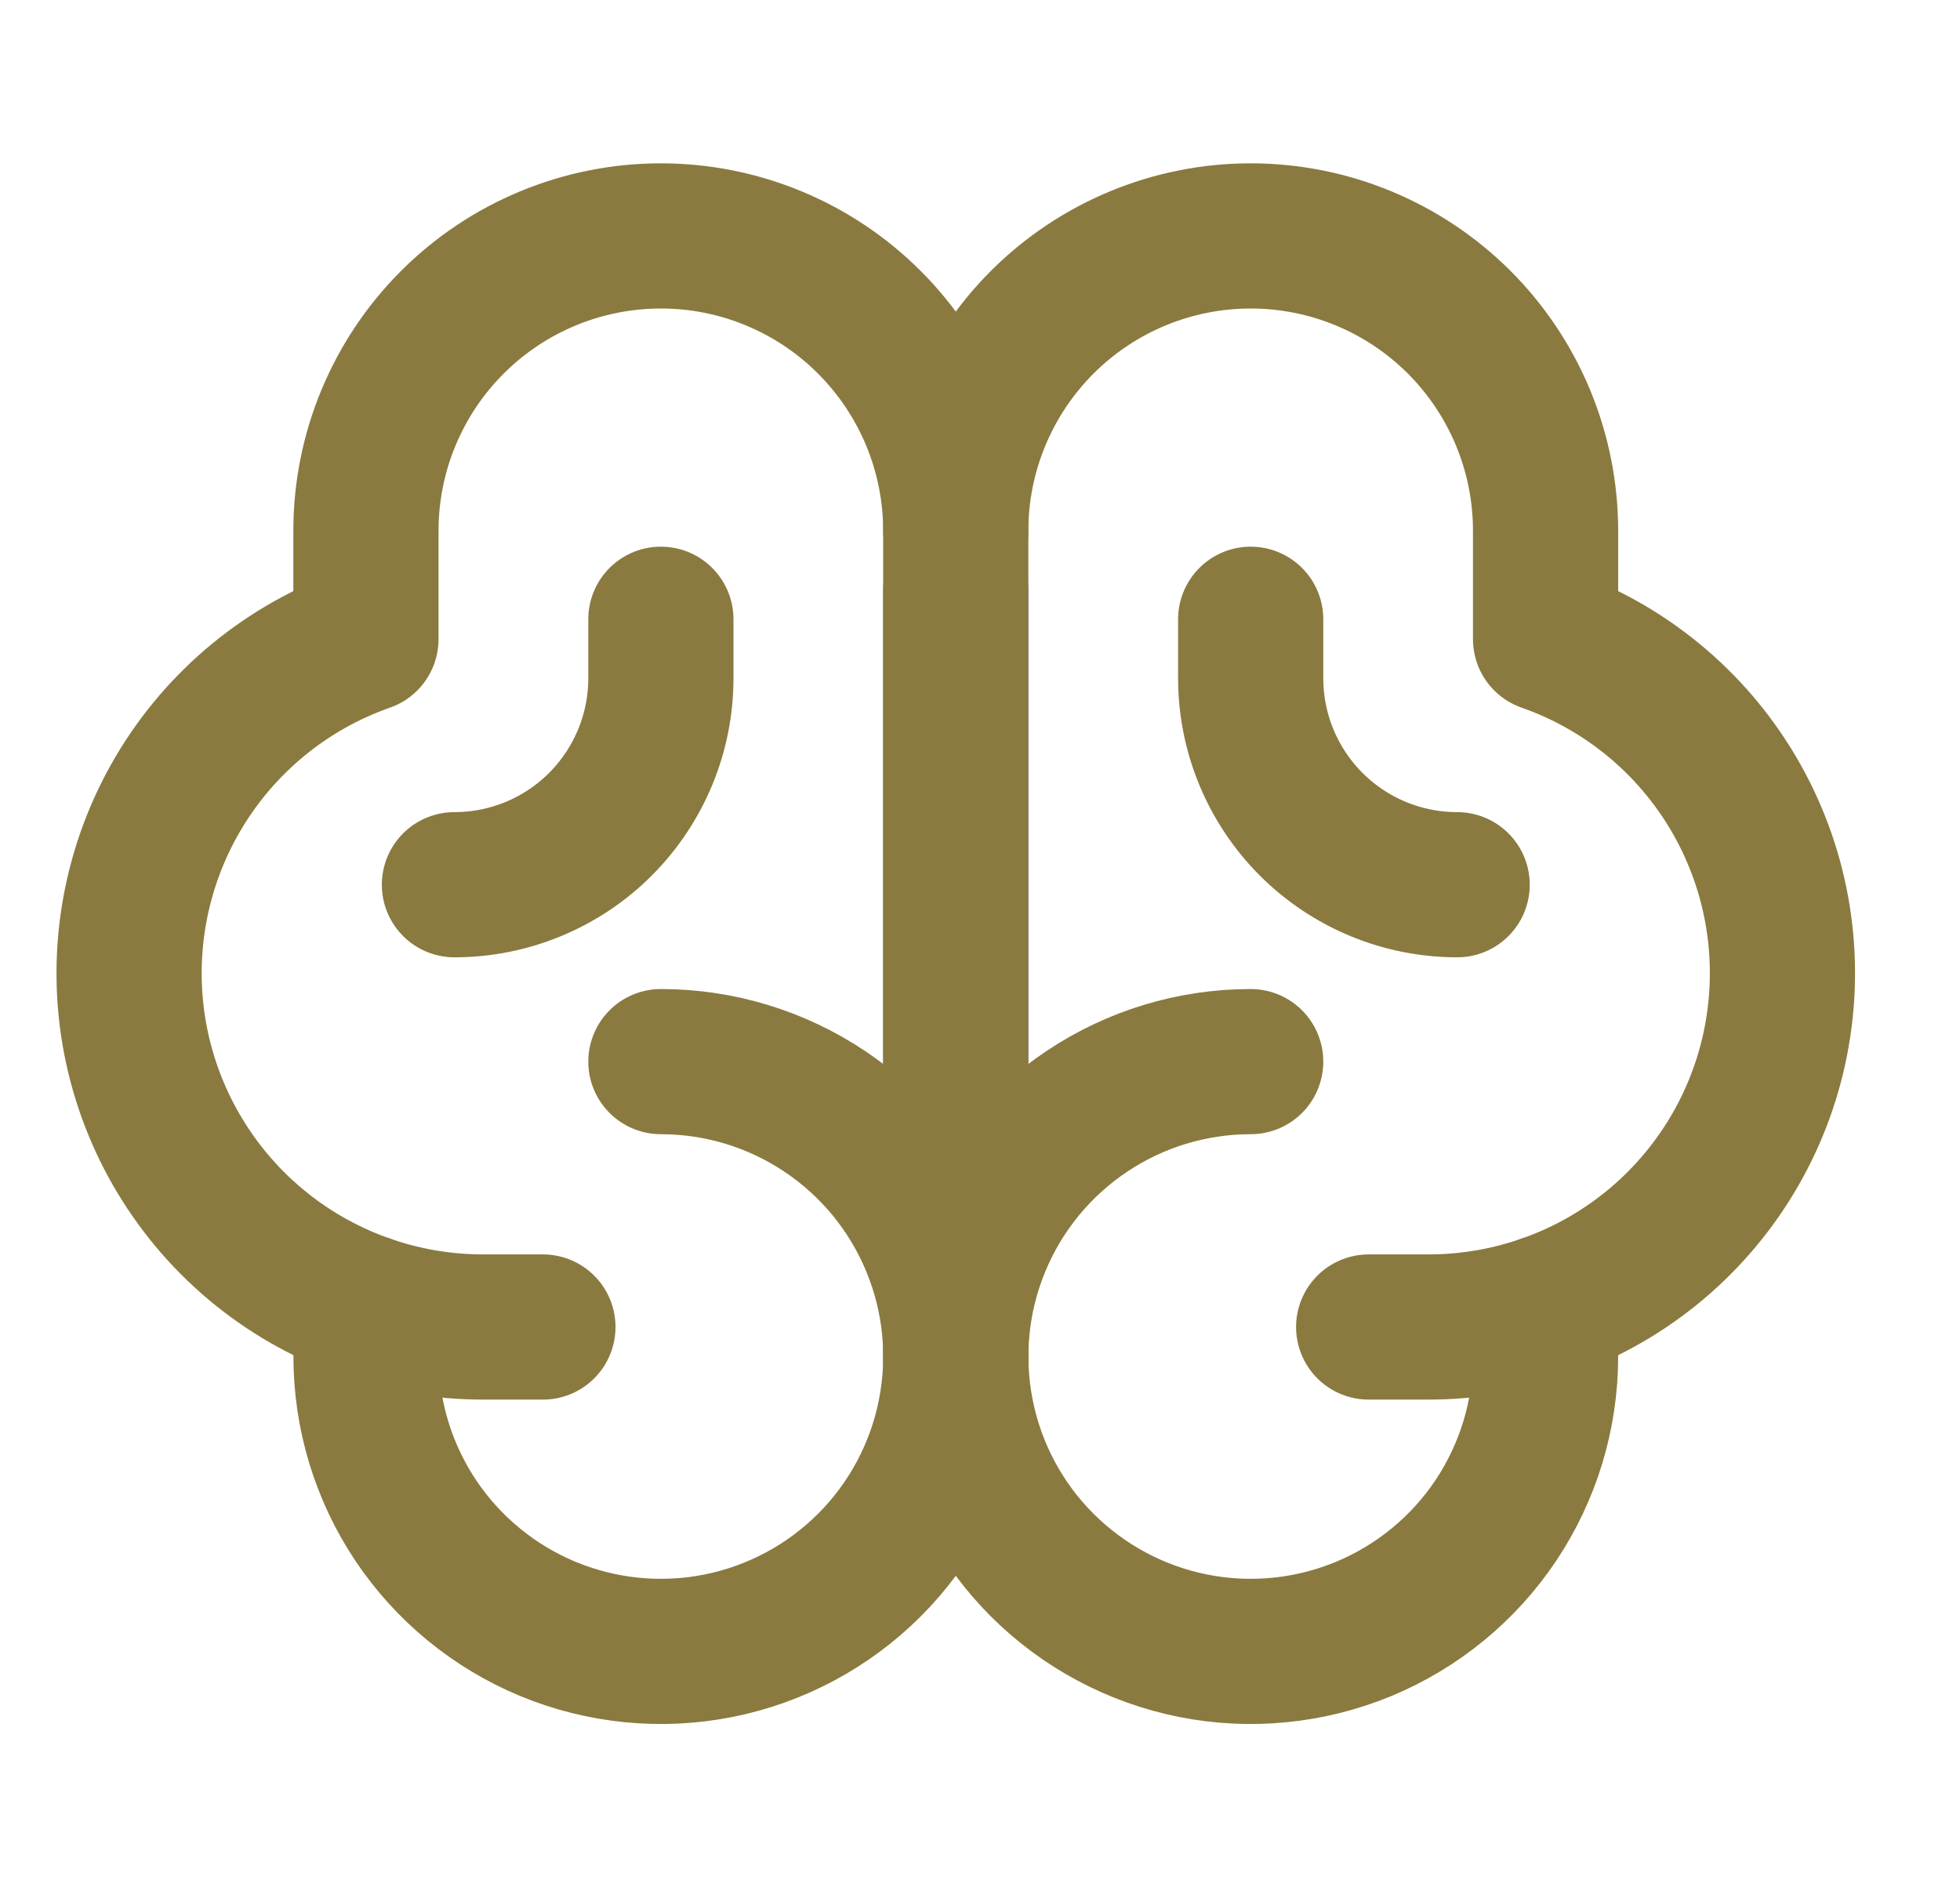
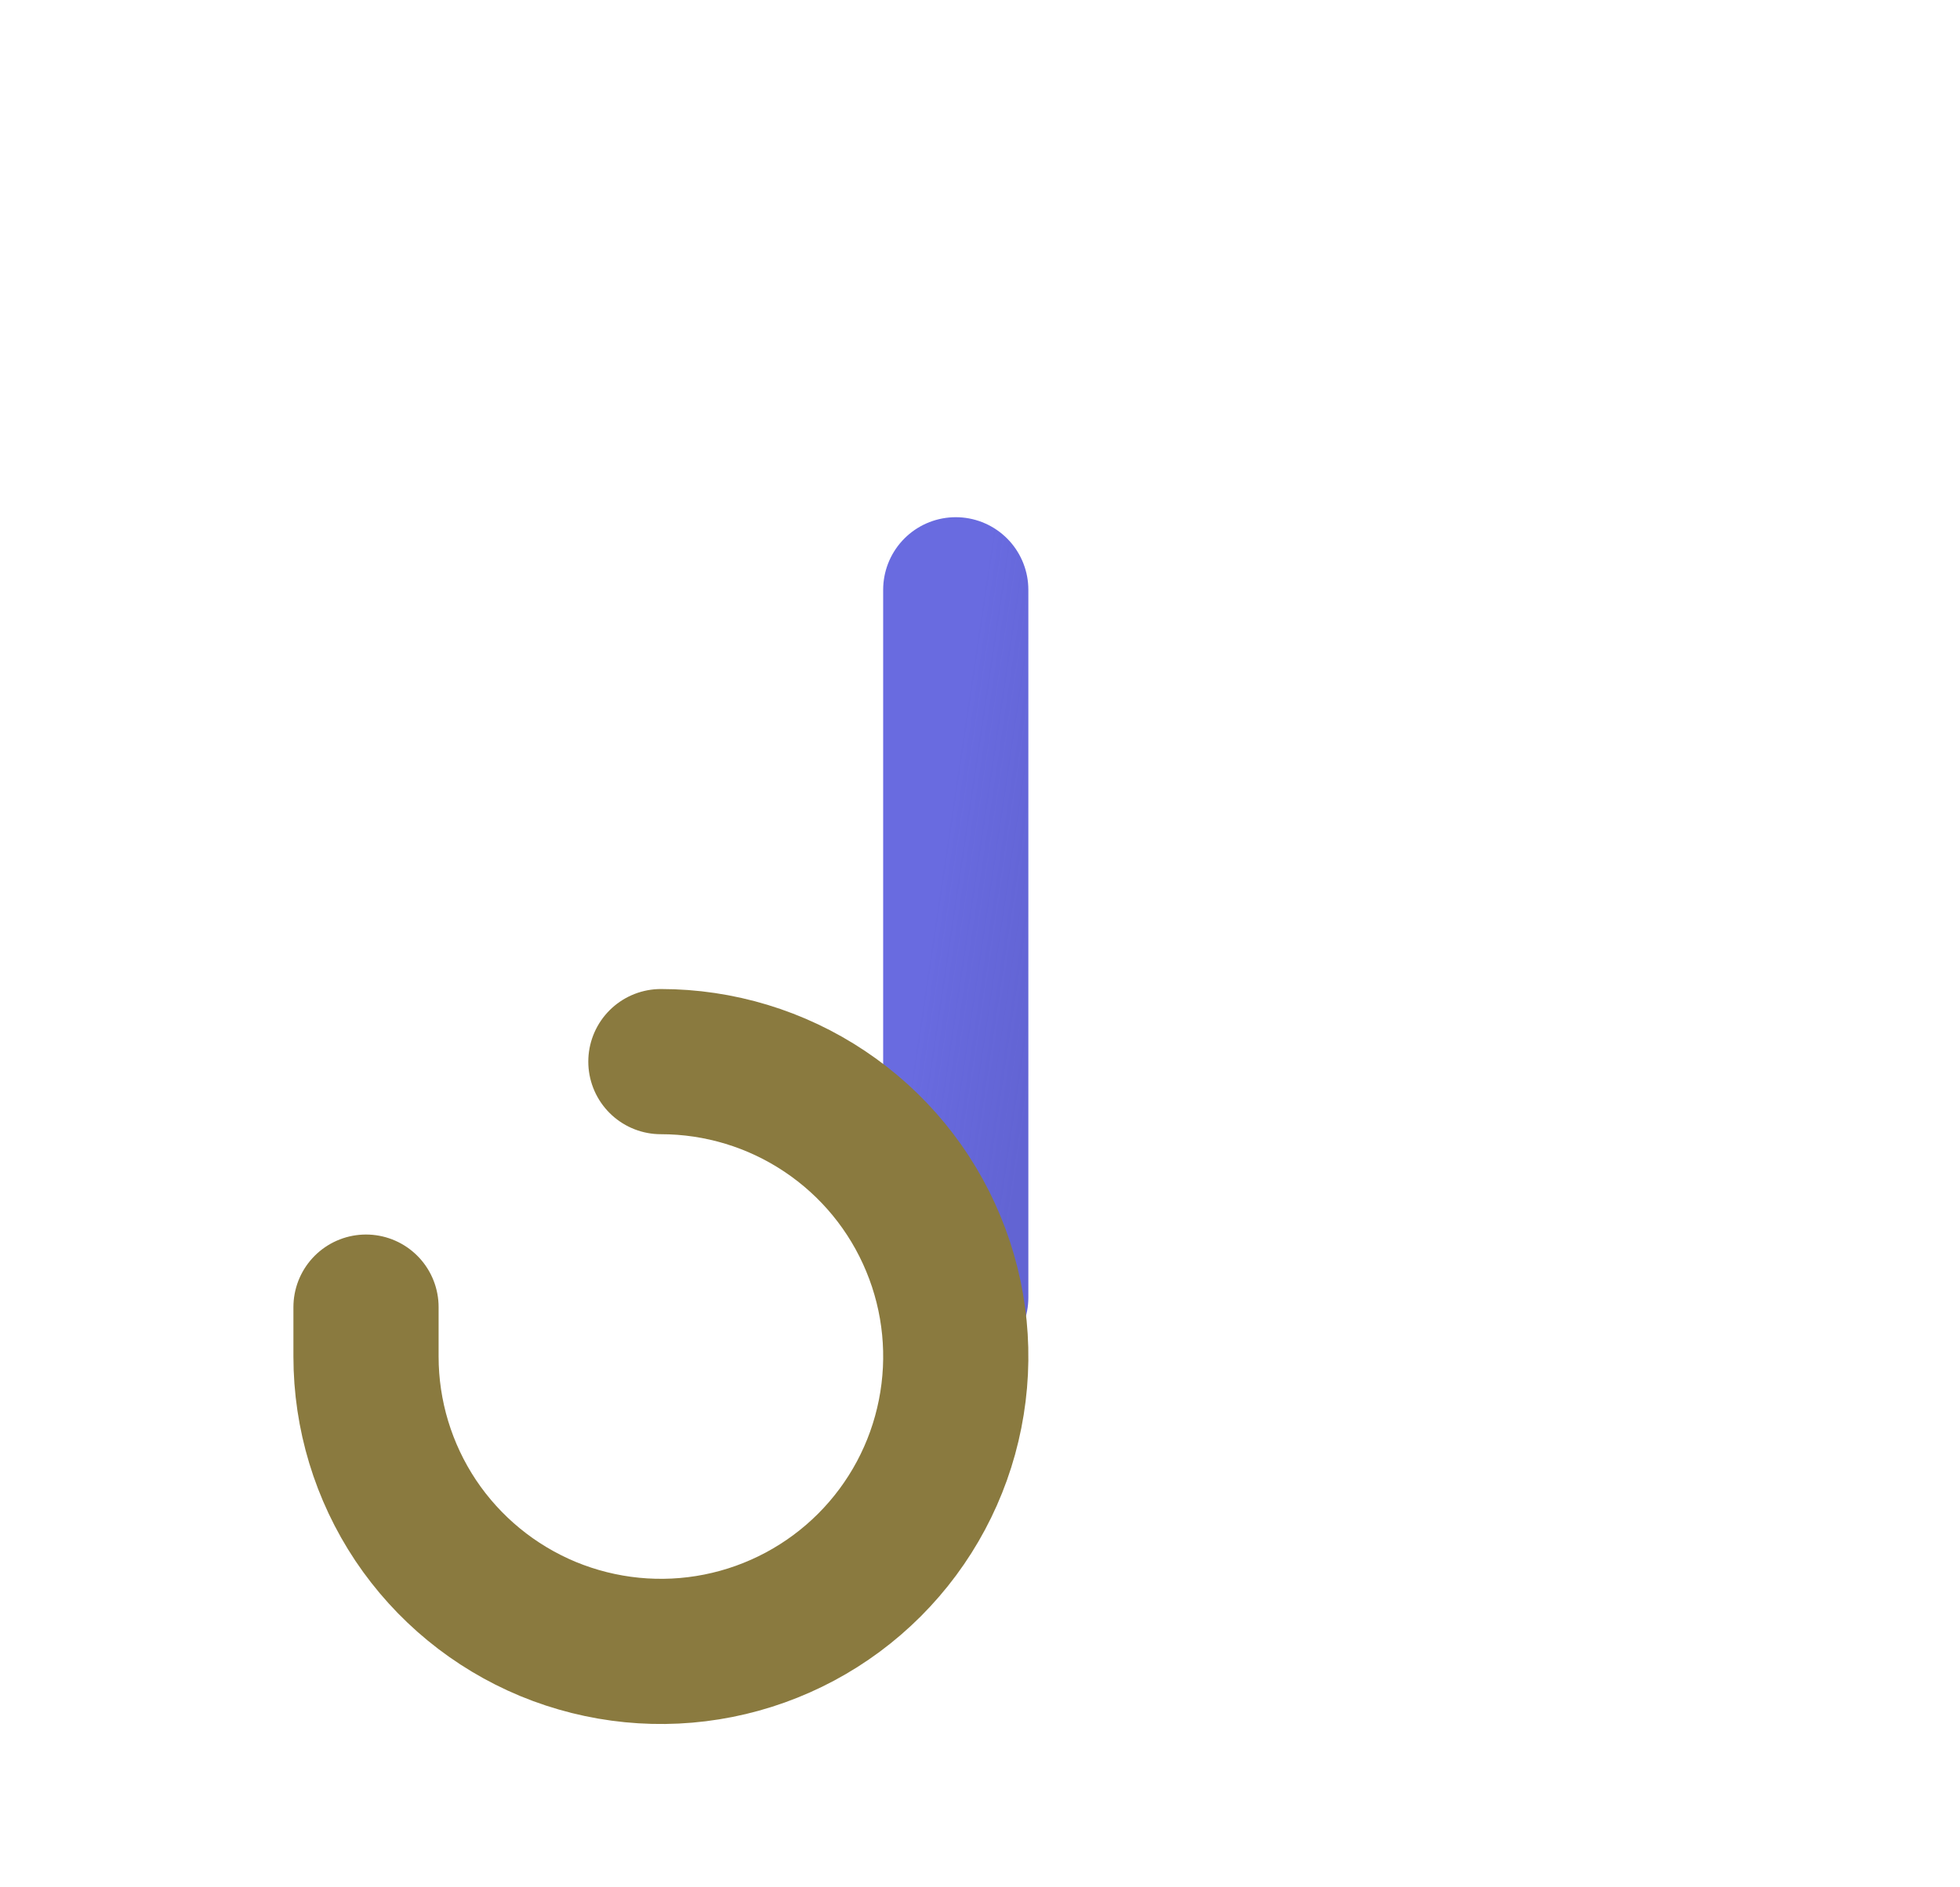
<svg xmlns="http://www.w3.org/2000/svg" width="27" height="26" viewBox="0 0 27 26" fill="none">
  <path d="M13.166 17.875V8.125" stroke="url(#paint0_linear_155_353)" stroke-width="2" stroke-linecap="round" stroke-linejoin="round" />
  <path d="M9.104 14.625C9.907 14.625 10.693 14.863 11.361 15.31C12.029 15.756 12.55 16.39 12.857 17.133C13.165 17.875 13.245 18.692 13.088 19.48C12.932 20.268 12.545 20.992 11.977 21.56C11.409 22.128 10.685 22.515 9.897 22.672C9.109 22.829 8.292 22.748 7.549 22.441C6.807 22.133 6.173 21.613 5.726 20.945C5.28 20.276 5.042 19.491 5.042 18.688V18.007" stroke="#8A7A3F" stroke-width="2" stroke-linecap="round" stroke-linejoin="round" />
-   <path d="M17.229 14.625C16.425 14.625 15.64 14.863 14.972 15.31C14.304 15.756 13.783 16.39 13.476 17.133C13.168 17.875 13.088 18.692 13.245 19.48C13.401 20.268 13.788 20.992 14.356 21.56C14.925 22.128 15.648 22.515 16.436 22.672C17.224 22.829 18.041 22.748 18.784 22.441C19.526 22.133 20.16 21.613 20.607 20.945C21.053 20.276 21.291 19.491 21.291 18.688V18.007" stroke="#8A7A3F" stroke-width="2" stroke-linecap="round" stroke-linejoin="round" />
-   <path d="M7.479 18.281H6.666C5.514 18.284 4.398 17.879 3.516 17.138C2.634 16.396 2.043 15.366 1.848 14.23C1.654 13.095 1.868 11.927 2.452 10.934C3.037 9.94 3.954 9.186 5.041 8.805V7.312C5.041 6.235 5.469 5.202 6.231 4.44C6.993 3.678 8.026 3.25 9.104 3.25C10.181 3.25 11.215 3.678 11.976 4.44C12.738 5.202 13.166 6.235 13.166 7.312V18.688" stroke="#8A7A3F" stroke-width="2" stroke-linecap="round" stroke-linejoin="round" />
-   <path d="M18.854 18.281H19.666C20.819 18.284 21.935 17.879 22.817 17.138C23.699 16.396 24.29 15.366 24.484 14.23C24.679 13.095 24.465 11.927 23.881 10.934C23.296 9.94 22.379 9.186 21.291 8.805V7.312C21.291 6.235 20.863 5.202 20.102 4.44C19.34 3.678 18.306 3.25 17.229 3.25C16.152 3.25 15.118 3.678 14.356 4.44C13.595 5.202 13.166 6.235 13.166 7.312" stroke="#8A7A3F" stroke-width="2" stroke-linecap="round" stroke-linejoin="round" />
-   <path d="M9.104 8.531V9.344C9.104 10.098 8.804 10.821 8.271 11.355C7.738 11.888 7.014 12.188 6.26 12.188" stroke="#8A7A3F" stroke-width="2" stroke-linecap="round" stroke-linejoin="round" />
-   <path d="M17.229 8.531V9.344C17.229 10.098 17.529 10.821 18.062 11.355C18.595 11.888 19.319 12.188 20.073 12.188" stroke="#8A7A3F" stroke-width="2" stroke-linecap="round" stroke-linejoin="round" />
  <defs>
    <linearGradient id="paint0_linear_155_353" x1="13.416" y1="8.938" x2="15.093" y2="9.188" gradientUnits="userSpaceOnUse">
      <stop stop-color="#696BE0" />
      <stop offset="1" stop-color="#585AD0" stop-opacity="0.94" />
    </linearGradient>
  </defs>
</svg>